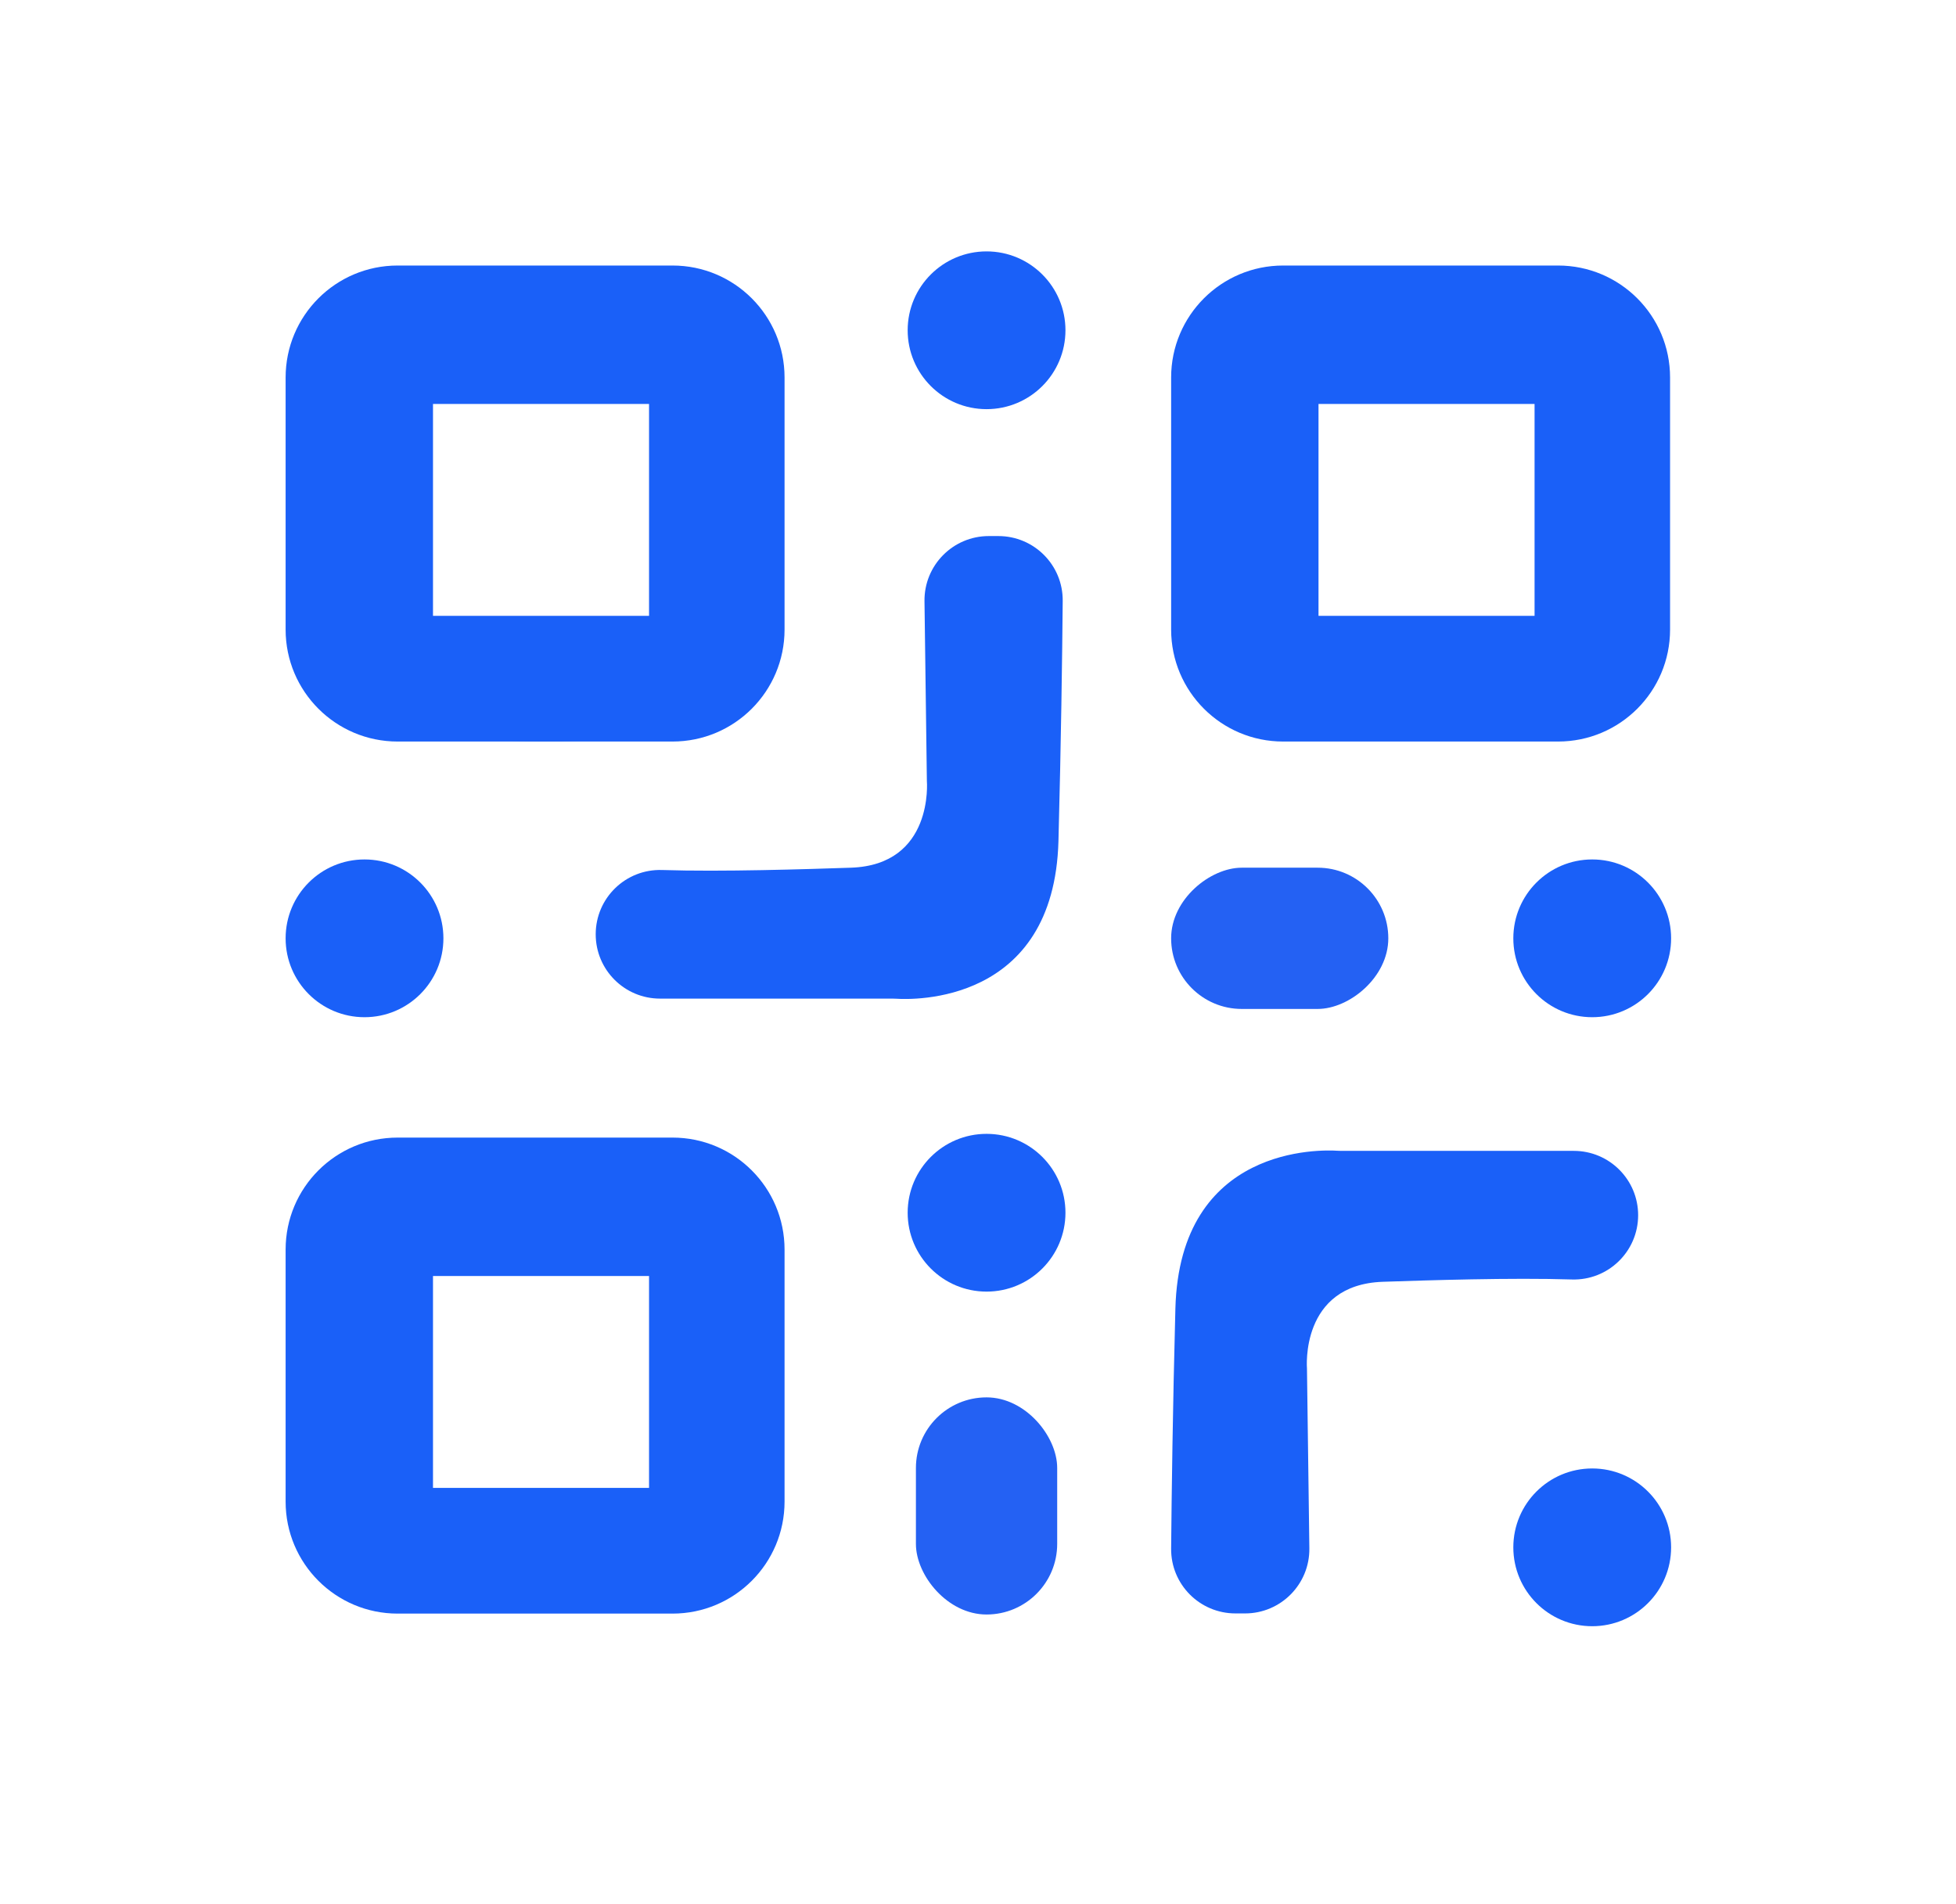
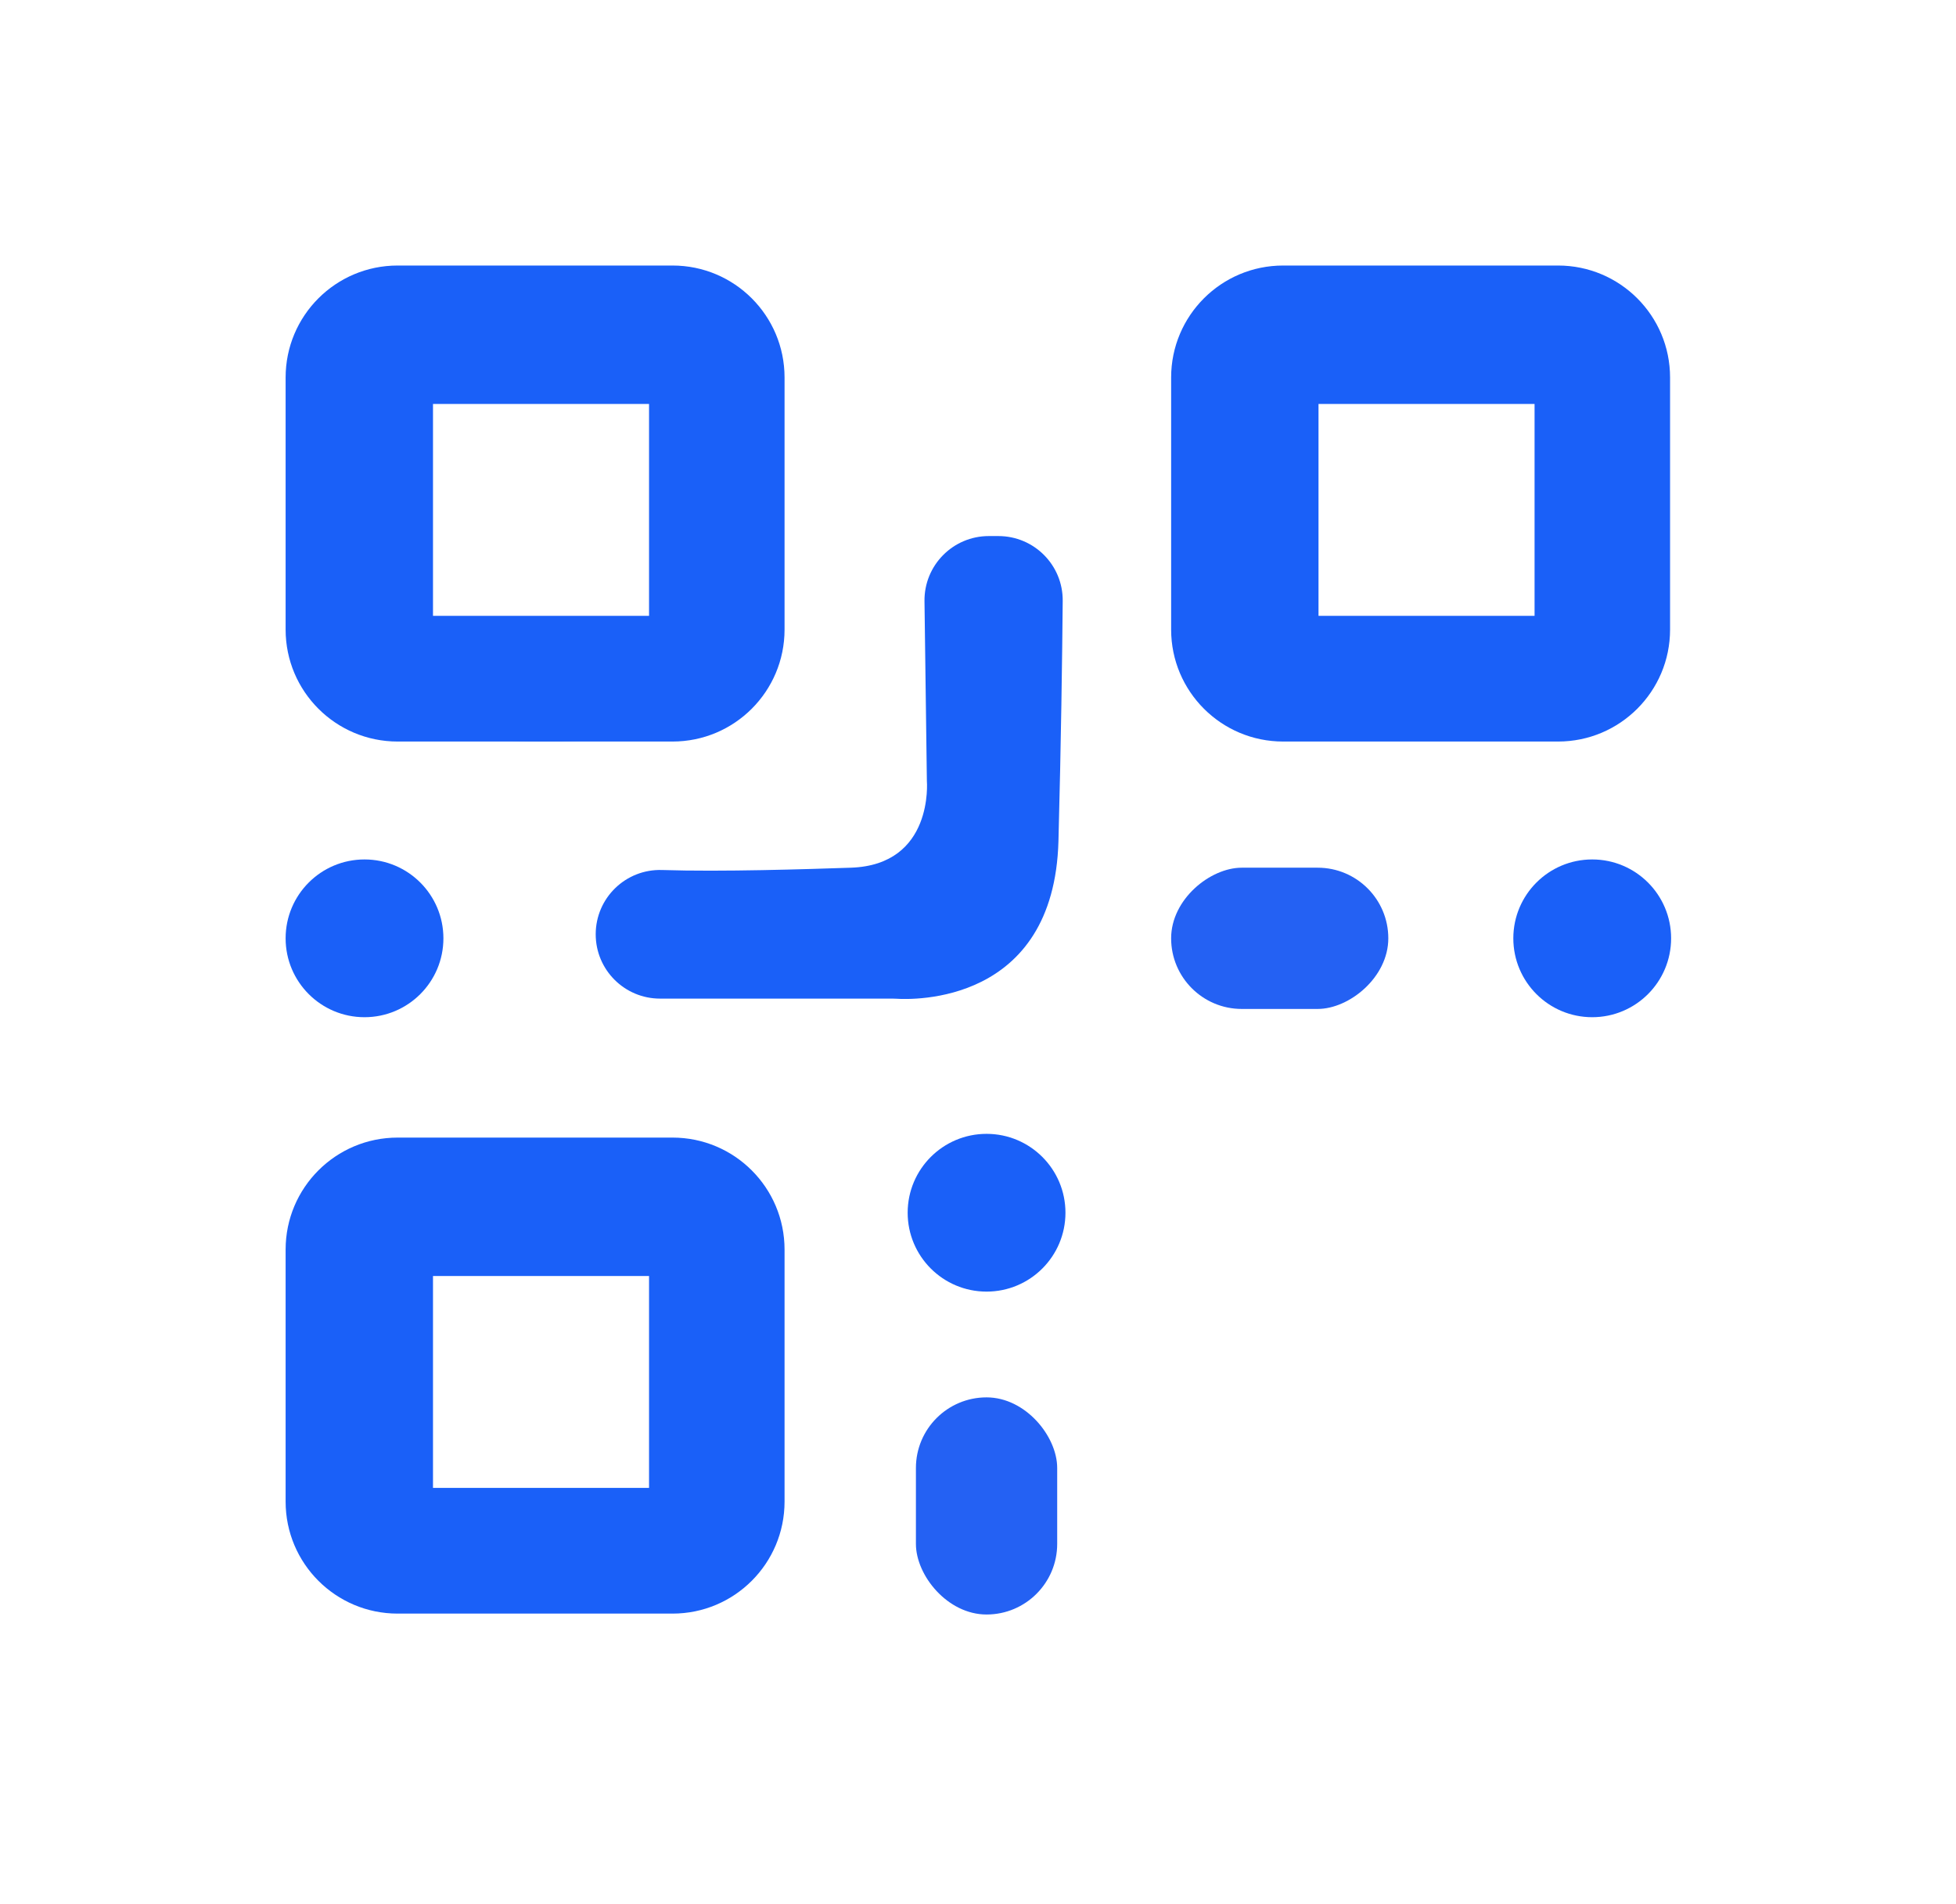
<svg xmlns="http://www.w3.org/2000/svg" id="Layer_1" data-name="Layer 1" viewBox="0 0 188 183">
  <defs>
    <style>
      .cls-1 {
        fill: #3c63b0;
      }

      .cls-2 {
        fill: #2461f3;
      }

      .cls-3 {
        fill: #1a60f8;
      }
    </style>
  </defs>
  <path class="cls-1" d="M65,70c-6.416,1.799-19.6,1.631-26,0h26Z" />
-   <circle class="cls-3" cx="153.035" cy="148.75" r="7.583" />
  <circle class="cls-3" cx="94.823" cy="116.583" r="7.583" />
  <circle class="cls-3" cx="153.035" cy="90.204" r="7.583" />
-   <circle class="cls-3" cx="94.823" cy="31.75" r="7.583" />
  <circle class="cls-3" cx="35.035" cy="90.204" r="7.583" />
  <rect class="cls-2" x="88.033" y="134.333" width="13.579" height="20.874" rx="6.789" ry="6.789" />
  <rect class="cls-2" x="116.211" y="79.767" width="13.579" height="20.874" rx="6.789" ry="6.789" transform="translate(32.796 213.204) rotate(-90)" />
  <path class="cls-3" d="M64.644,25.526h-26.429c-5.944,0-10.763,4.819-10.763,10.763v24.234c0,5.944,4.819,10.763,10.763,10.763h26.429c5.944,0,10.763-4.819,10.763-10.763v-24.234c0-5.944-4.819-10.763-10.763-10.763ZM62.383,59.203h-20.766v-20.37h20.766v20.37Z" />
  <path class="cls-3" d="M149.755,25.526h-26.429c-5.944,0-10.763,4.819-10.763,10.763v24.234c0,5.944,4.819,10.763,10.763,10.763h26.429c5.944,0,10.763-4.819,10.763-10.763v-24.234c0-5.944-4.819-10.763-10.763-10.763ZM147.494,59.203h-20.766v-20.37h20.766v20.37Z" />
  <path class="cls-3" d="M64.644,109.36h-26.429c-5.944,0-10.763,4.819-10.763,10.763v24.234c0,5.944,4.819,10.763,10.763,10.763h26.429c5.944,0,10.763-4.819,10.763-10.763v-24.234c0-5.944-4.819-10.763-10.763-10.763ZM62.383,143.037h-20.766v-20.37h20.766v20.37Z" />
  <path class="cls-3" d="M95.039,51.533c-3.447,0-6.228,2.818-6.182,6.265l.229,17.278s.691,8.07-7.302,8.338c-4.265.143-12.398.407-18.151.222-3.491-.112-6.377,2.687-6.377,6.18v0c0,3.415,2.768,6.183,6.183,6.183h22.334c.123,0,.246.002.369.011,1.516.101,15.174.574,15.591-15.172.253-9.559.362-17.79.409-23.074.031-3.436-2.747-6.231-6.183-6.231h-.92Z" />
-   <path class="cls-3" d="M119.666,155.103c3.447 0,6.228-2.818,6.182-6.265l-.229-17.278s-.691-8.07,7.302-8.338c4.265-.143,12.398-.407,18.151-.222,3.491.112,6.377-2.687,6.377-6.18v-0c0-3.415-2.768-6.183-6.183-6.183l-22.334-0c-.123,0-.246-.002-.369-.011-1.516-.101-15.174-.574-15.591,15.172-.253,9.559-.362,17.79-.409,23.074-.031,3.436,2.747,6.231,6.183,6.231h.92Z" />
</svg>